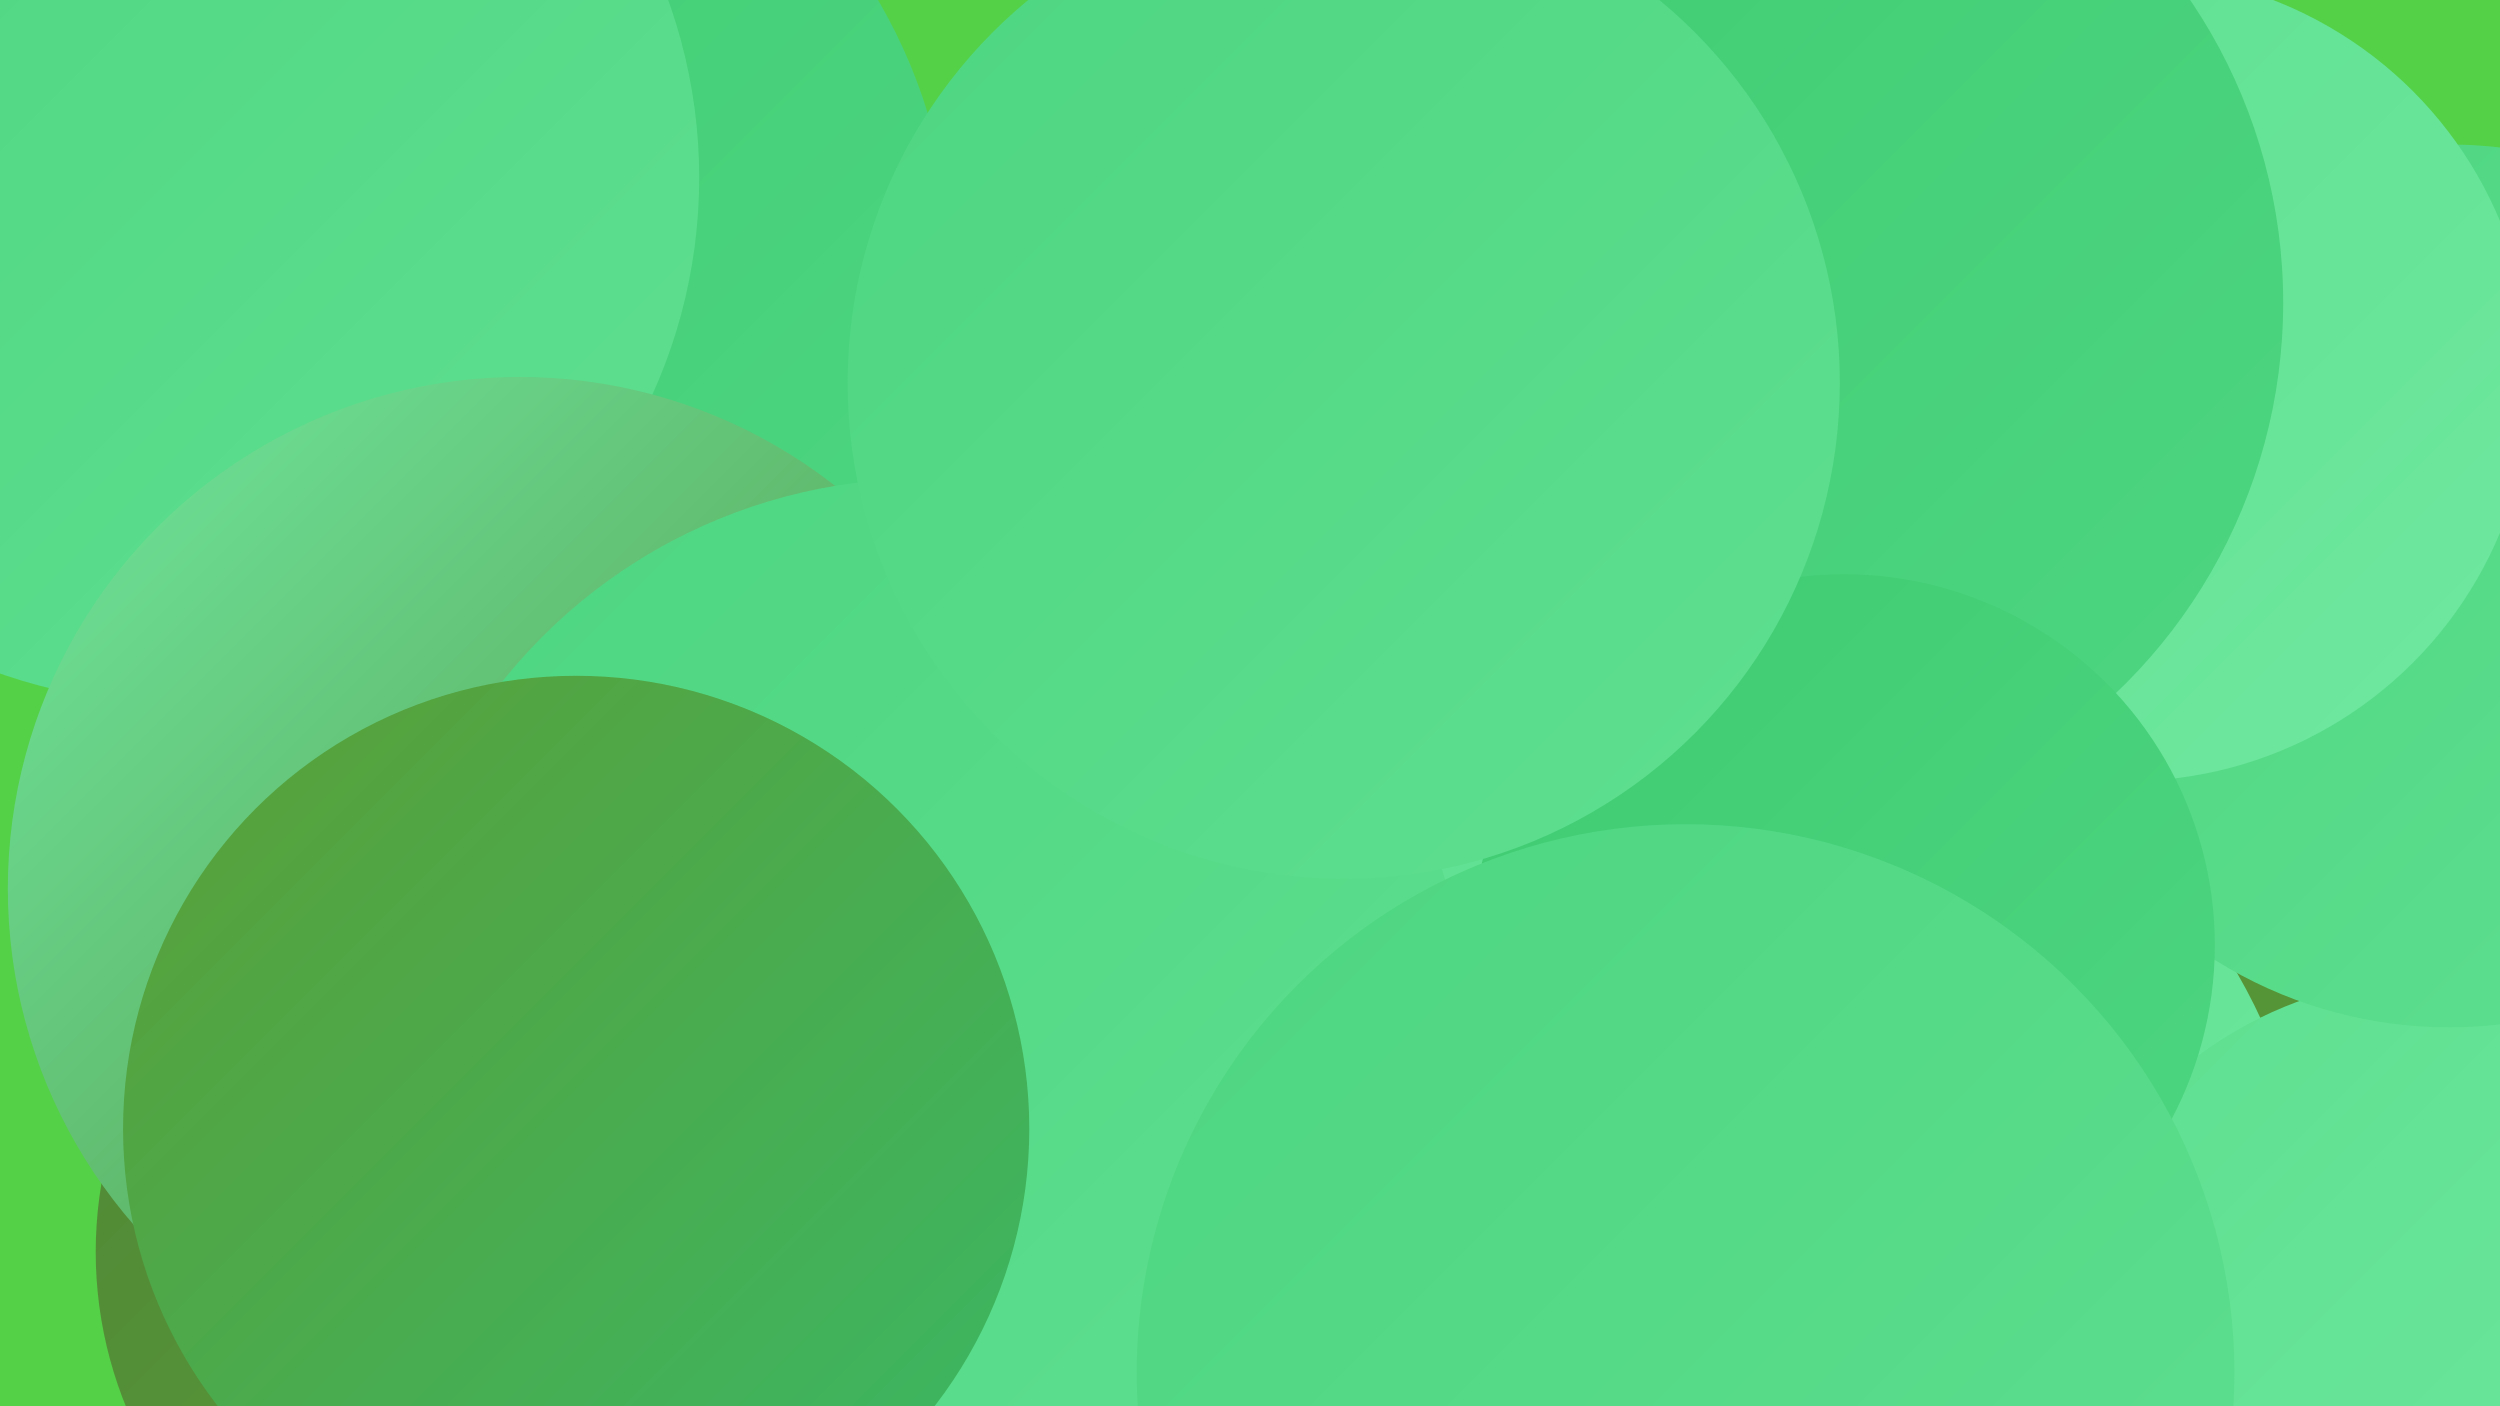
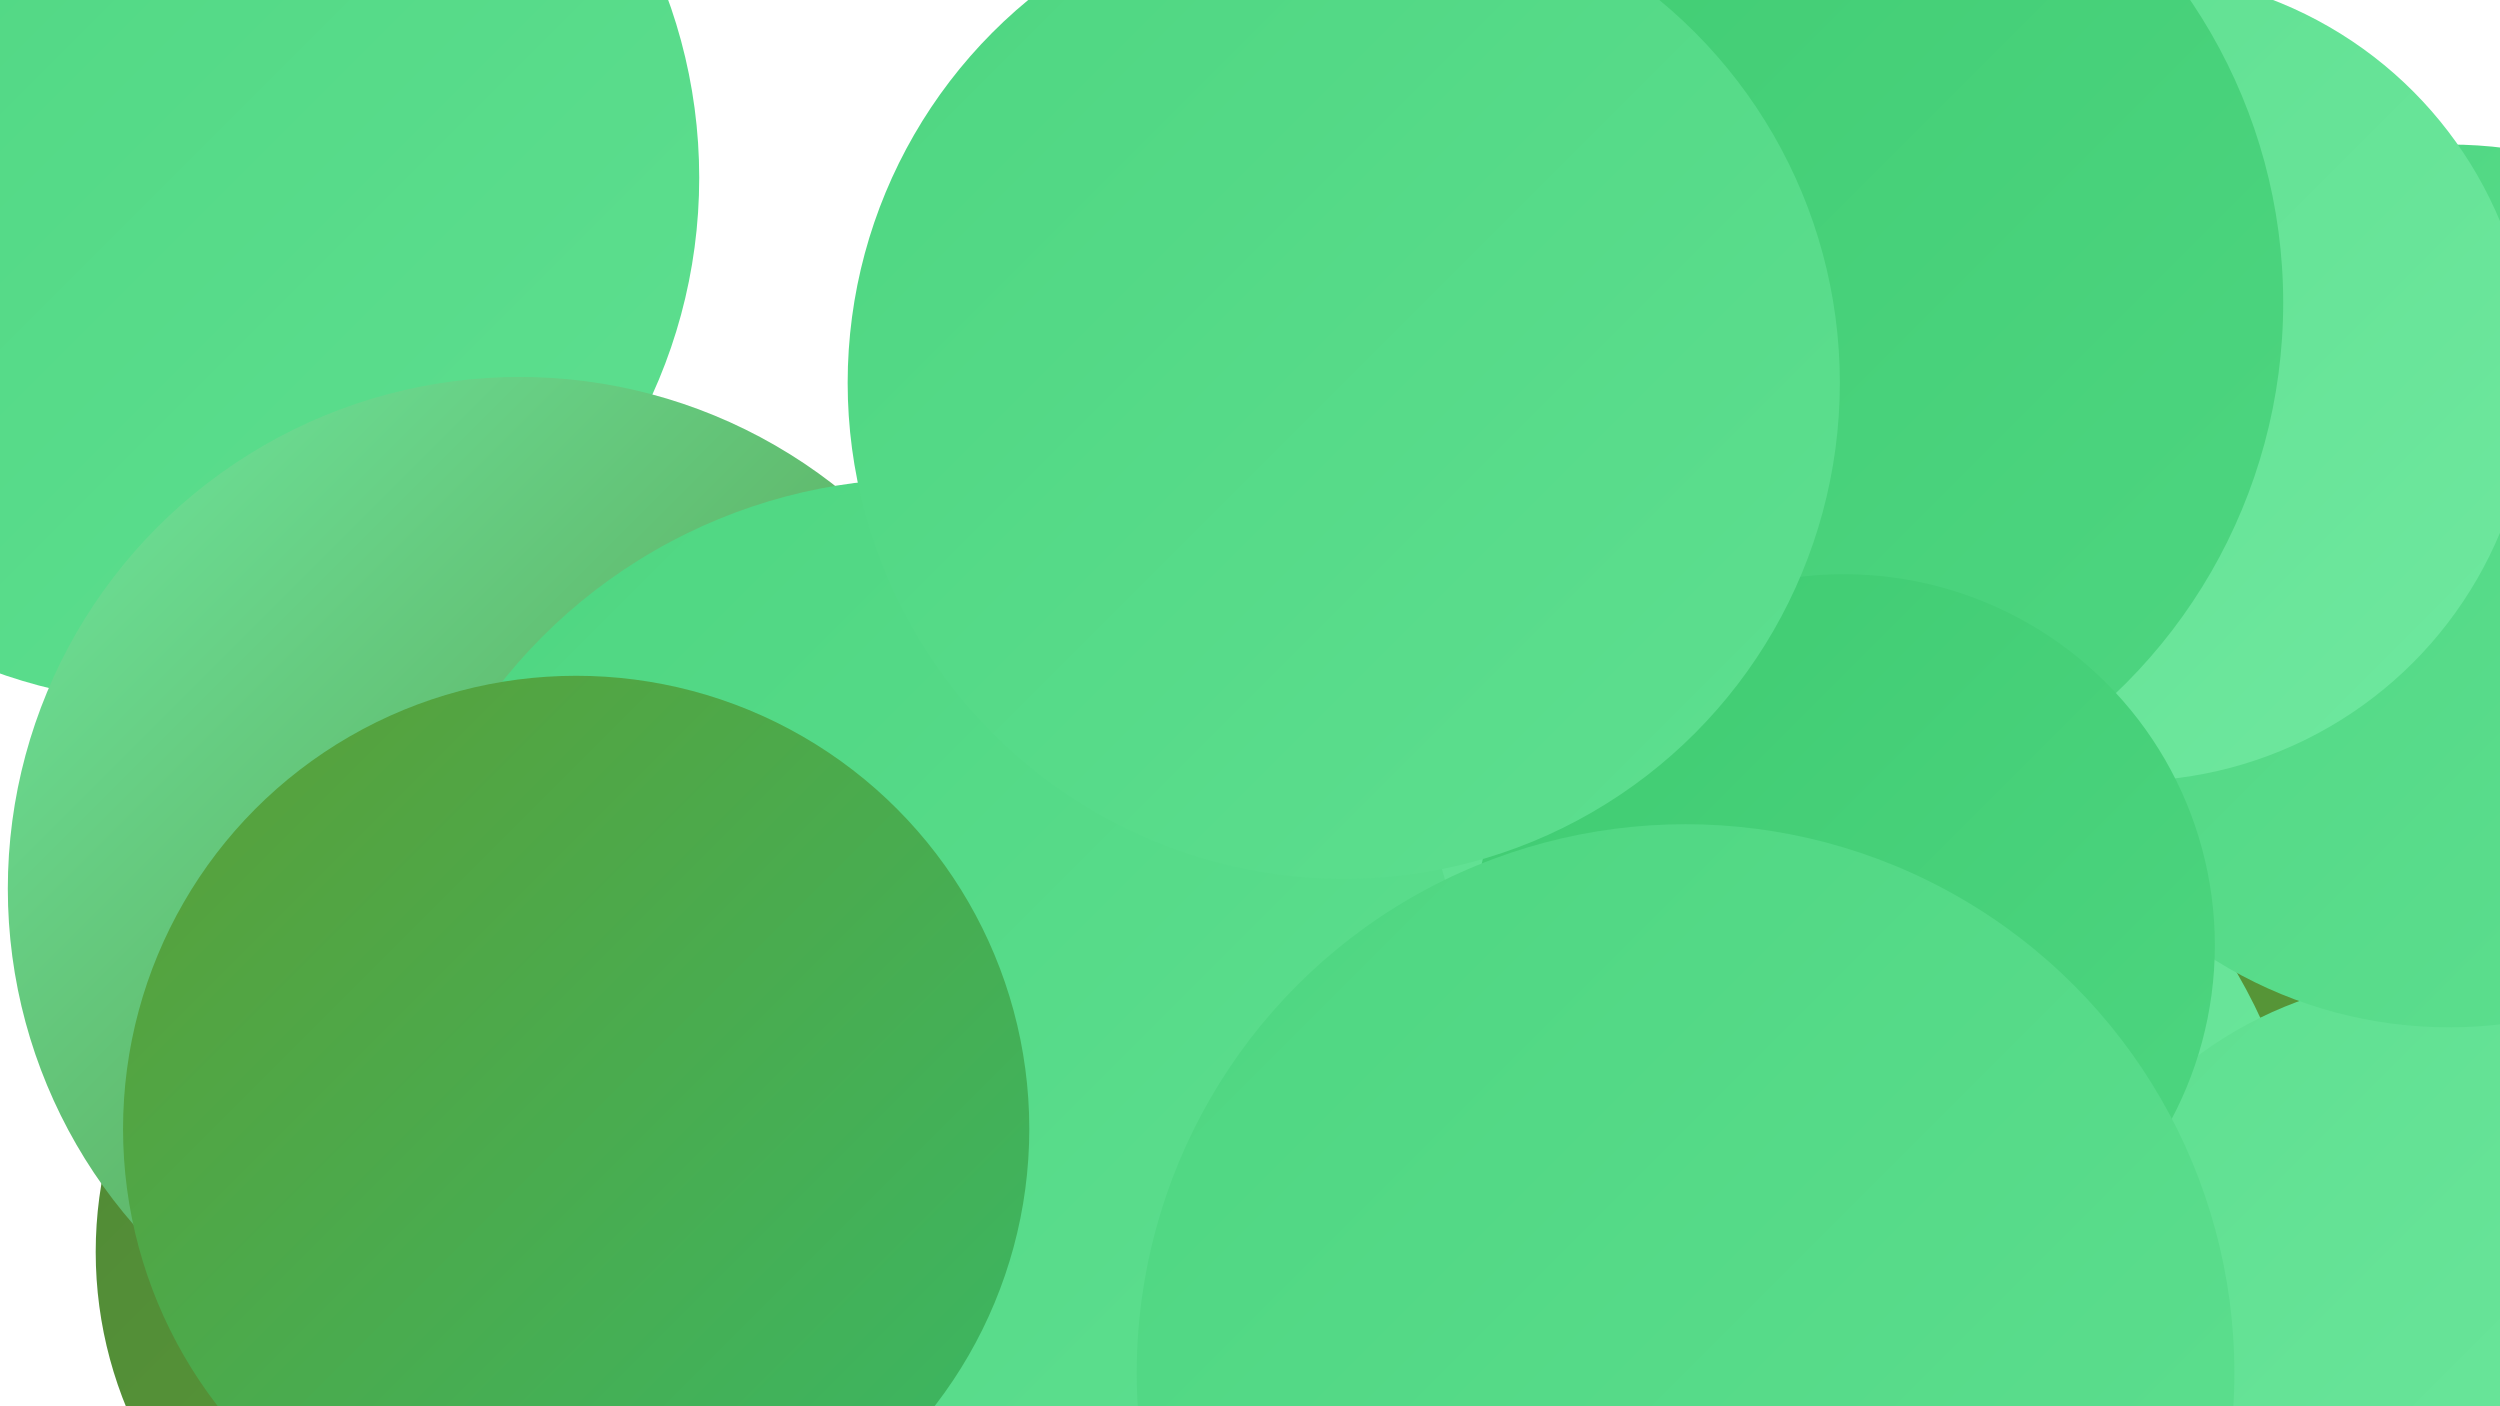
<svg xmlns="http://www.w3.org/2000/svg" width="1280" height="720">
  <defs>
    <linearGradient id="grad0" x1="0%" y1="0%" x2="100%" y2="100%">
      <stop offset="0%" style="stop-color:#508736;stop-opacity:1" />
      <stop offset="100%" style="stop-color:#5a9f38;stop-opacity:1" />
    </linearGradient>
    <linearGradient id="grad1" x1="0%" y1="0%" x2="100%" y2="100%">
      <stop offset="0%" style="stop-color:#5a9f38;stop-opacity:1" />
      <stop offset="100%" style="stop-color:#39b865;stop-opacity:1" />
    </linearGradient>
    <linearGradient id="grad2" x1="0%" y1="0%" x2="100%" y2="100%">
      <stop offset="0%" style="stop-color:#39b865;stop-opacity:1" />
      <stop offset="100%" style="stop-color:#3fcb71;stop-opacity:1" />
    </linearGradient>
    <linearGradient id="grad3" x1="0%" y1="0%" x2="100%" y2="100%">
      <stop offset="0%" style="stop-color:#3fcb71;stop-opacity:1" />
      <stop offset="100%" style="stop-color:#4ed681;stop-opacity:1" />
    </linearGradient>
    <linearGradient id="grad4" x1="0%" y1="0%" x2="100%" y2="100%">
      <stop offset="0%" style="stop-color:#4ed681;stop-opacity:1" />
      <stop offset="100%" style="stop-color:#5edf90;stop-opacity:1" />
    </linearGradient>
    <linearGradient id="grad5" x1="0%" y1="0%" x2="100%" y2="100%">
      <stop offset="0%" style="stop-color:#5edf90;stop-opacity:1" />
      <stop offset="100%" style="stop-color:#6fe89f;stop-opacity:1" />
    </linearGradient>
    <linearGradient id="grad6" x1="0%" y1="0%" x2="100%" y2="100%">
      <stop offset="0%" style="stop-color:#6fe89f;stop-opacity:1" />
      <stop offset="100%" style="stop-color:#508736;stop-opacity:1" />
    </linearGradient>
  </defs>
-   <rect width="1280" height="720" fill="#54d147" />
  <circle cx="1198" cy="393" r="272" fill="url(#grad0)" />
  <circle cx="311" cy="489" r="248" fill="url(#grad4)" />
  <circle cx="227" cy="455" r="193" fill="url(#grad3)" />
-   <circle cx="214" cy="138" r="273" fill="url(#grad3)" />
  <circle cx="713" cy="473" r="195" fill="url(#grad5)" />
  <circle cx="89" cy="91" r="269" fill="url(#grad4)" />
  <circle cx="769" cy="509" r="253" fill="url(#grad6)" />
  <circle cx="761" cy="294" r="243" fill="url(#grad2)" />
  <circle cx="259" cy="641" r="210" fill="url(#grad0)" />
  <circle cx="897" cy="642" r="287" fill="url(#grad5)" />
  <circle cx="1248" cy="706" r="206" fill="url(#grad5)" />
  <circle cx="266" cy="455" r="262" fill="url(#grad6)" />
  <circle cx="1254" cy="300" r="226" fill="url(#grad4)" />
  <circle cx="473" cy="521" r="276" fill="url(#grad4)" />
  <circle cx="1089" cy="193" r="207" fill="url(#grad5)" />
  <circle cx="893" cy="155" r="276" fill="url(#grad3)" />
  <circle cx="944" cy="484" r="190" fill="url(#grad3)" />
  <circle cx="688" cy="196" r="254" fill="url(#grad4)" />
  <circle cx="295" cy="578" r="232" fill="url(#grad1)" />
  <circle cx="863" cy="703" r="281" fill="url(#grad4)" />
</svg>